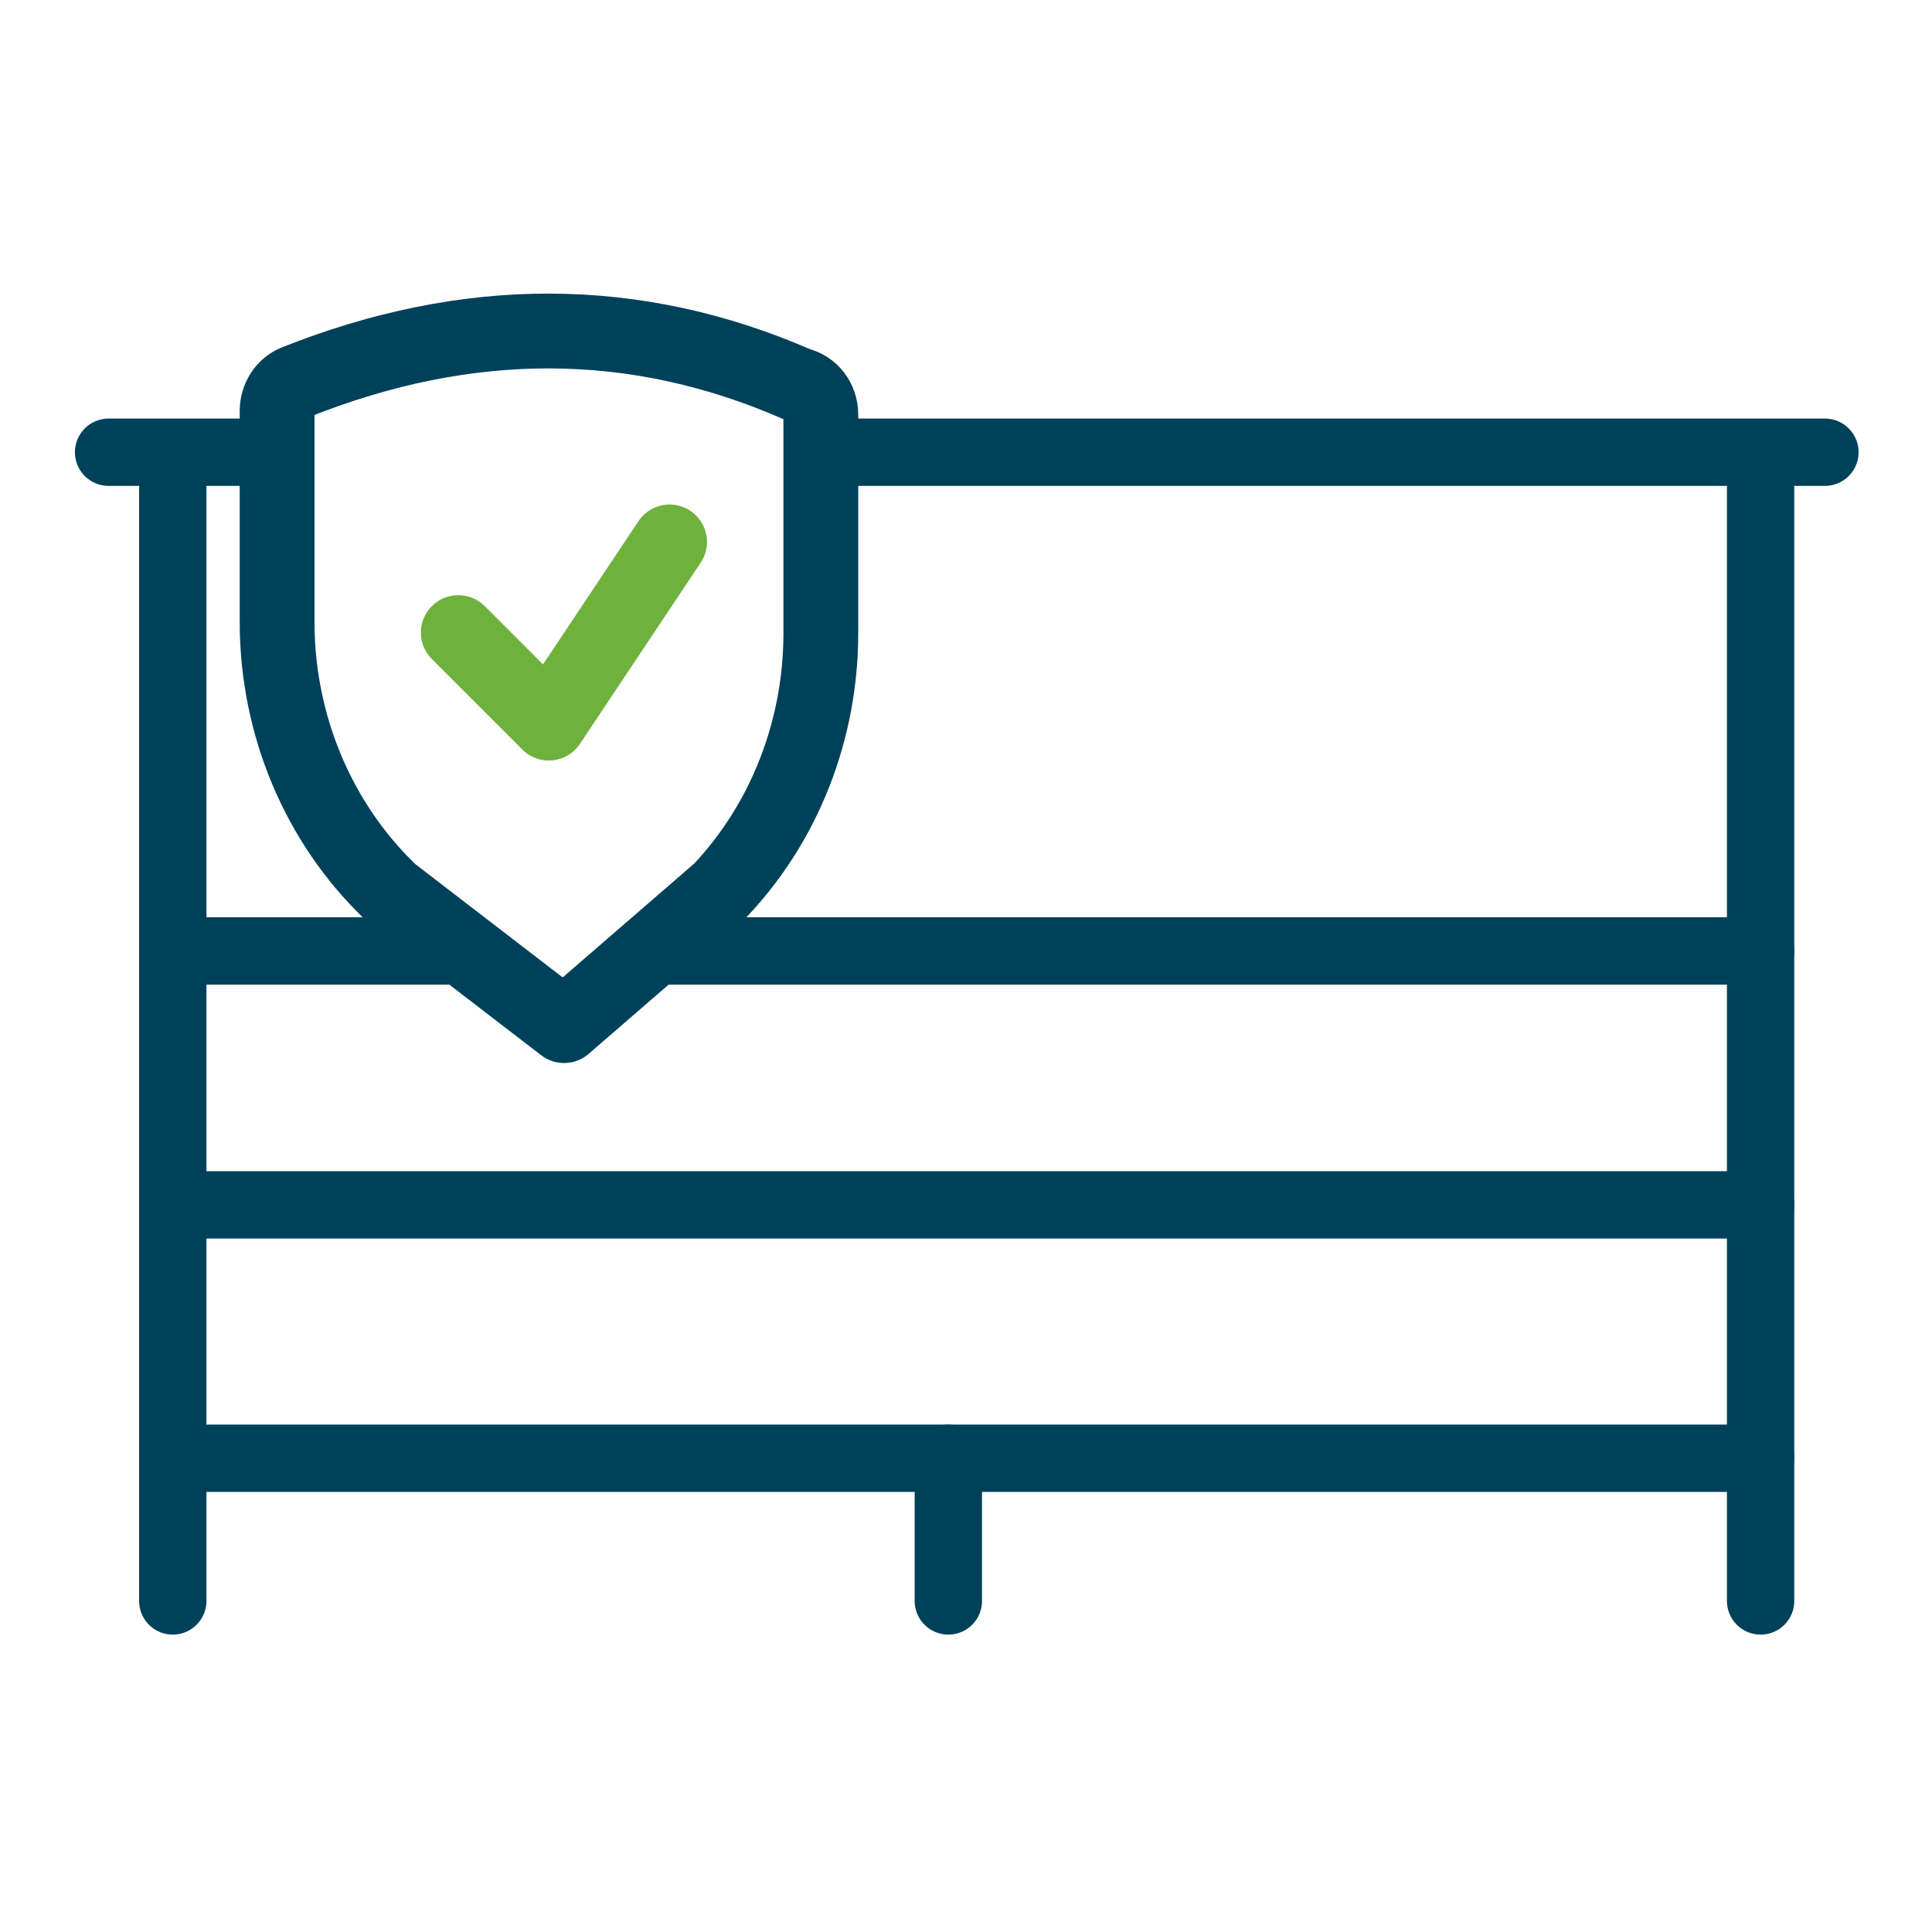
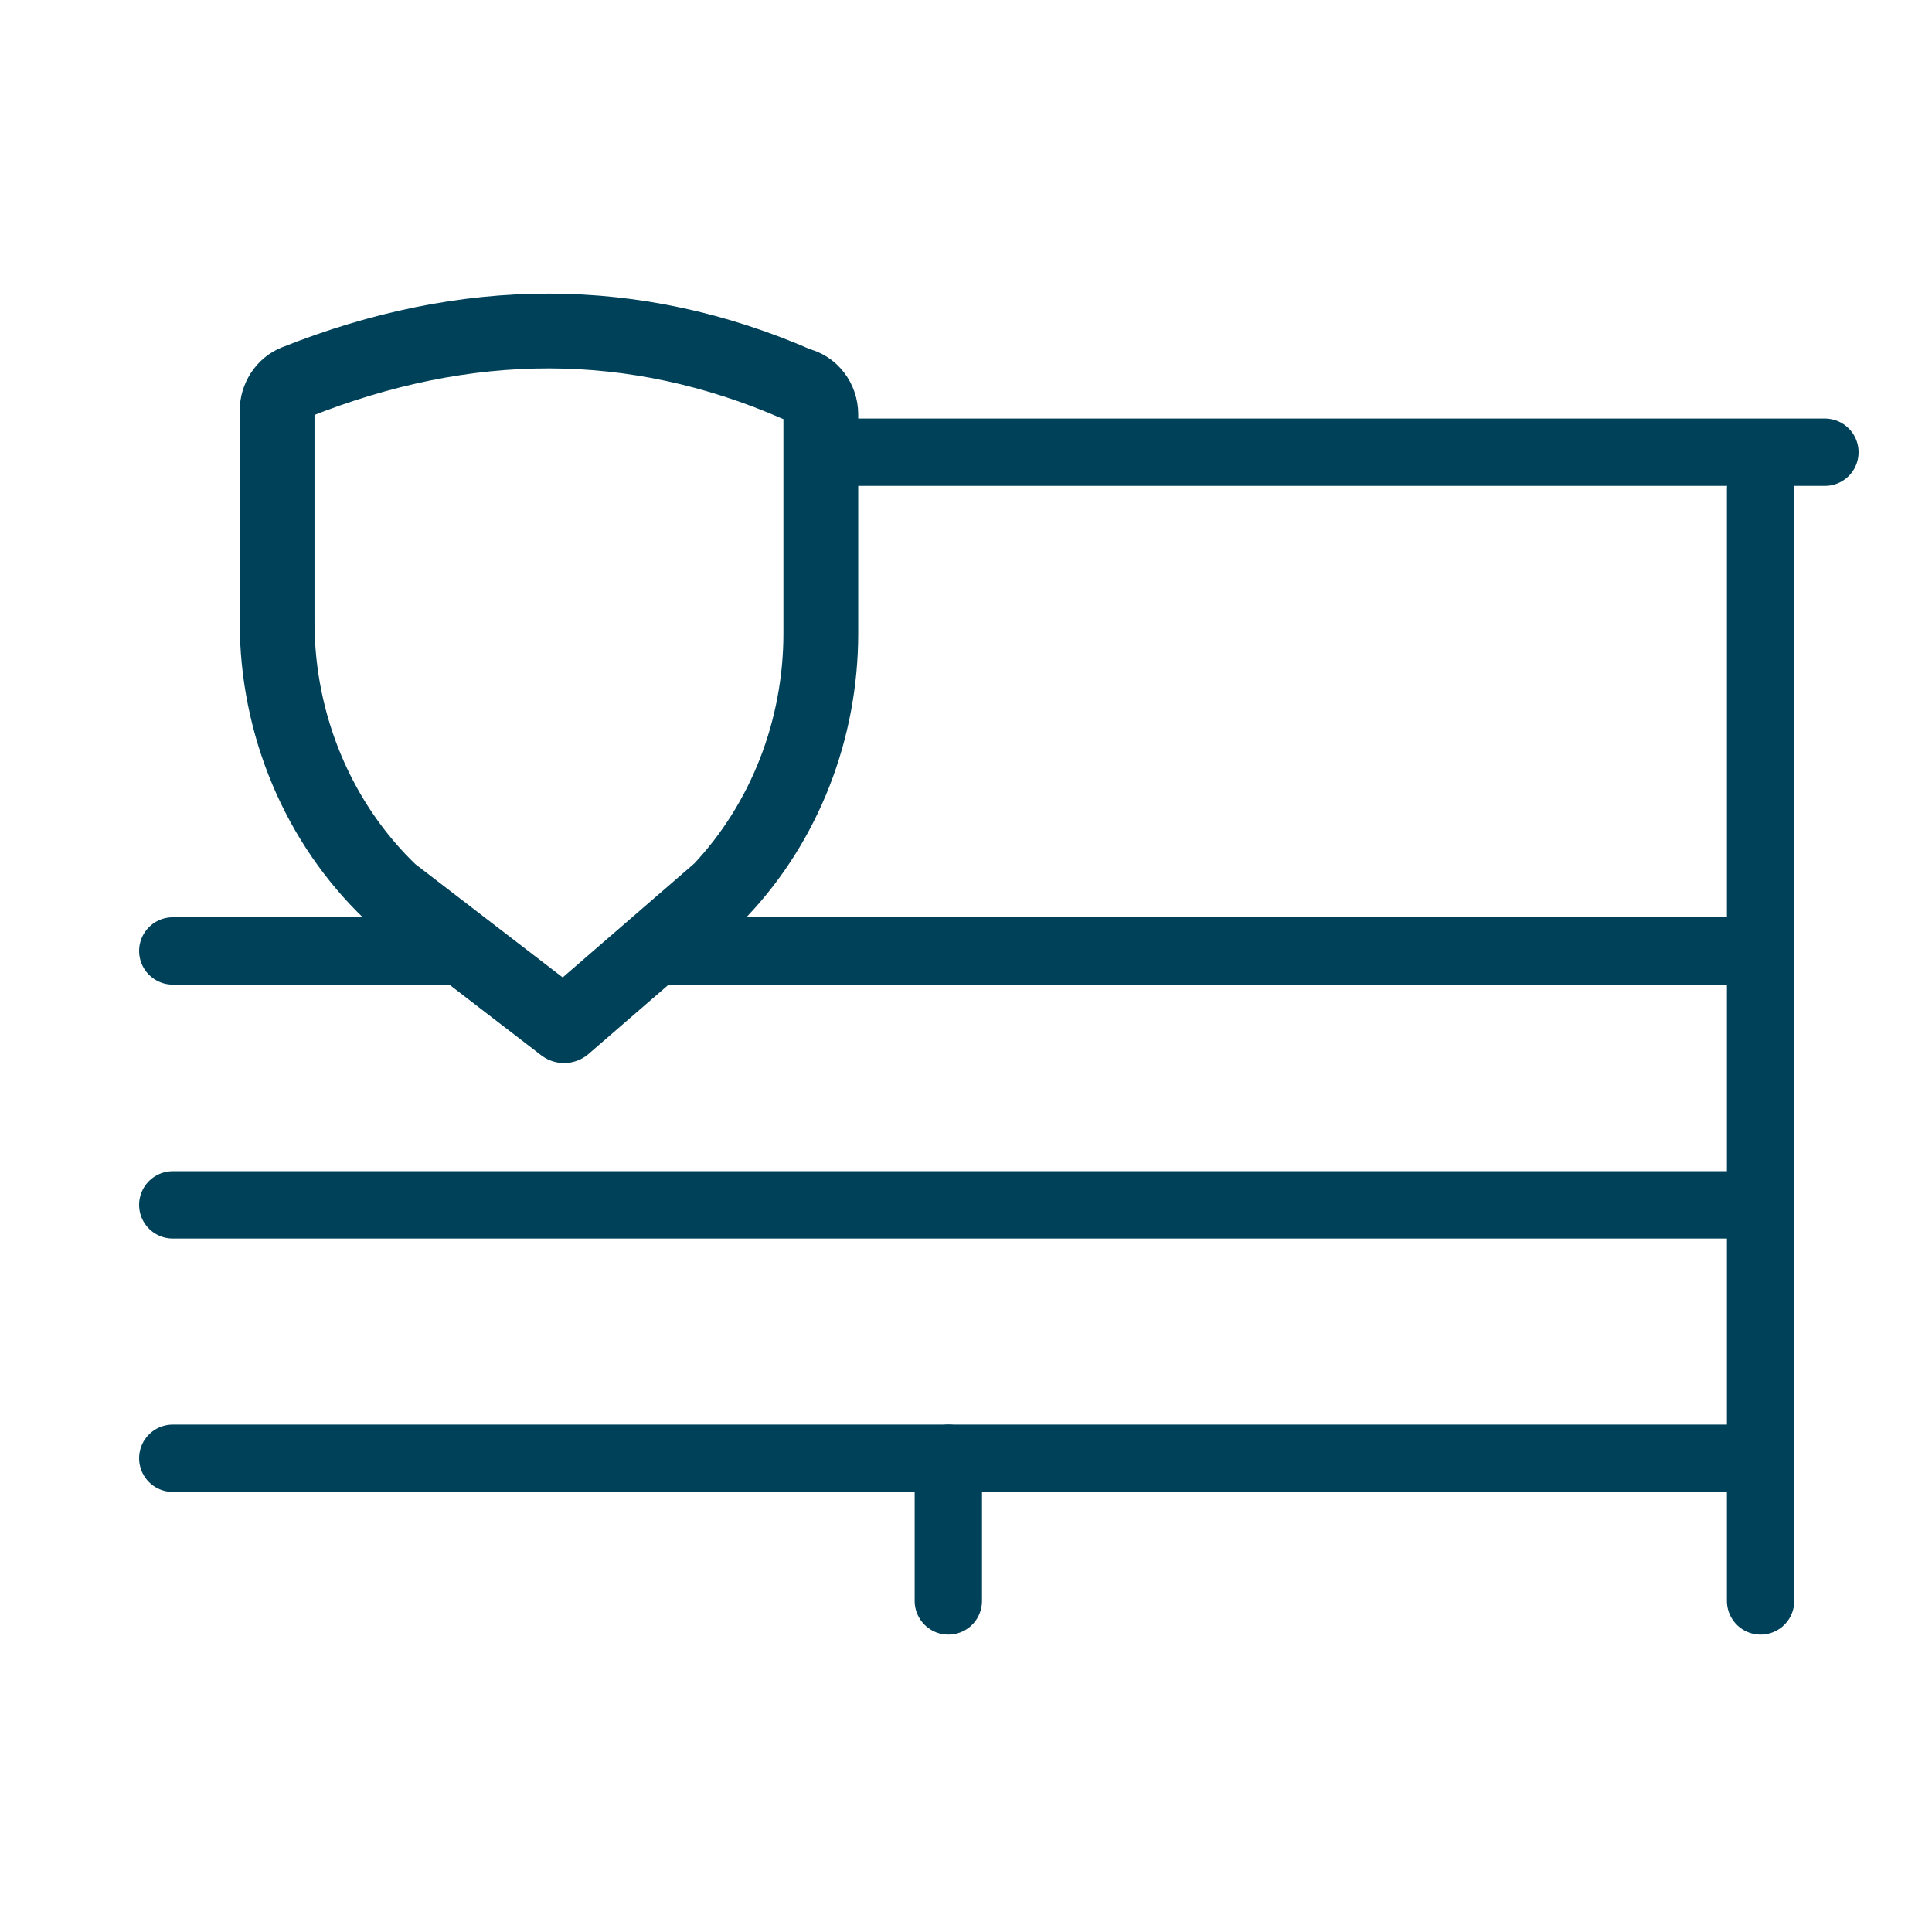
<svg xmlns="http://www.w3.org/2000/svg" viewBox="0 0 140 140">
  <g id="Calque_1">
    <line x1="60.74" y1="32.77" x2="132.24" y2="32.77" style="fill:none; stroke:#00415a; stroke-linecap:round; stroke-linejoin:round; stroke-width:4.88px;" />
-     <line x1="7.87" y1="32.77" x2="19.29" y2="32.77" style="fill:none; stroke:#00415a; stroke-linecap:round; stroke-linejoin:round; stroke-width:4.88px;" />
-     <line x1="12.52" y1="35.43" x2="12.52" y2="116.01" style="fill:none; stroke:#00415a; stroke-linecap:round; stroke-linejoin:round; stroke-width:4.88px;" />
    <line x1="127.58" y1="35.43" x2="127.58" y2="116.01" style="fill:none; stroke:#00415a; stroke-linecap:round; stroke-linejoin:round; stroke-width:4.88px;" />
    <line x1="68.72" y1="105.67" x2="68.72" y2="116.01" style="fill:none; stroke:#00415a; stroke-linecap:round; stroke-linejoin:round; stroke-width:4.88px;" />
    <line x1="47.12" y1="68.91" x2="127.58" y2="68.91" style="fill:none; stroke:#00415a; stroke-linecap:round; stroke-linejoin:round; stroke-width:4.88px;" />
    <line x1="12.52" y1="68.91" x2="33.83" y2="68.91" style="fill:none; stroke:#00415a; stroke-linecap:round; stroke-linejoin:round; stroke-width:4.88px;" />
    <line x1="12.52" y1="105.67" x2="127.58" y2="105.67" style="fill:none; stroke:#00415a; stroke-linecap:round; stroke-linejoin:round; stroke-width:4.88px;" />
    <line x1="12.52" y1="87.31" x2="127.58" y2="87.31" style="fill:none; stroke:#00415a; stroke-linecap:round; stroke-linejoin:round; stroke-width:4.88px;" />
  </g>
  <g id="transport">
    <path d="M40.87,74.32l-12.55-9.65c-5.24-5-8.24-12.12-8.24-19.6v-15.3c0-.92.54-1.76,1.35-2.08,12.39-4.93,24.53-5.01,36.4.19.96.21,1.65,1.11,1.65,2.15v15.86c0,6.99-2.62,13.7-7.29,18.64l-11.31,9.79Z" style="fill:none; stroke:#00415a; stroke-linecap:round; stroke-linejoin:round; stroke-width:5.42px;" />
-     <polyline points="48.52 39.27 39.77 52.4 33.21 45.84" style="fill:none; stroke:#6eb23d; stroke-linecap:round; stroke-linejoin:round; stroke-width:5.42px;" />
  </g>
</svg>